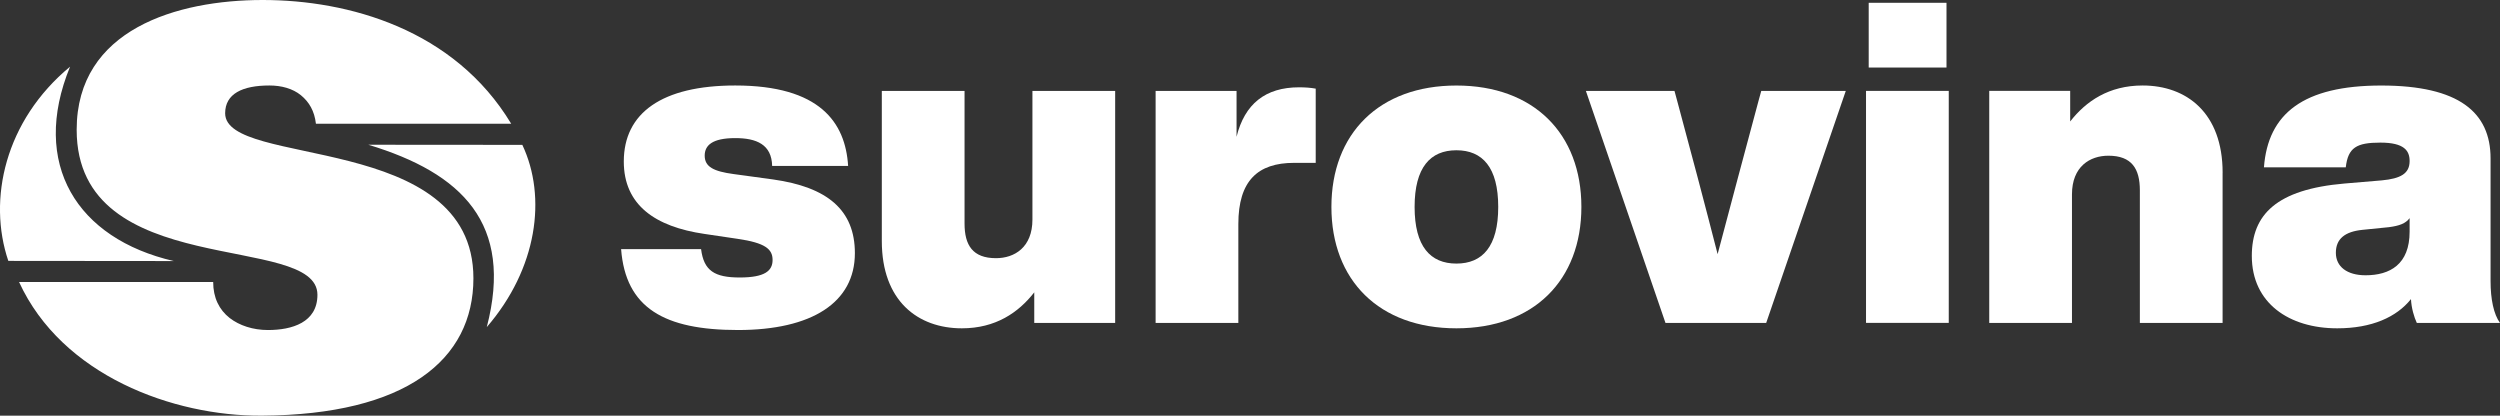
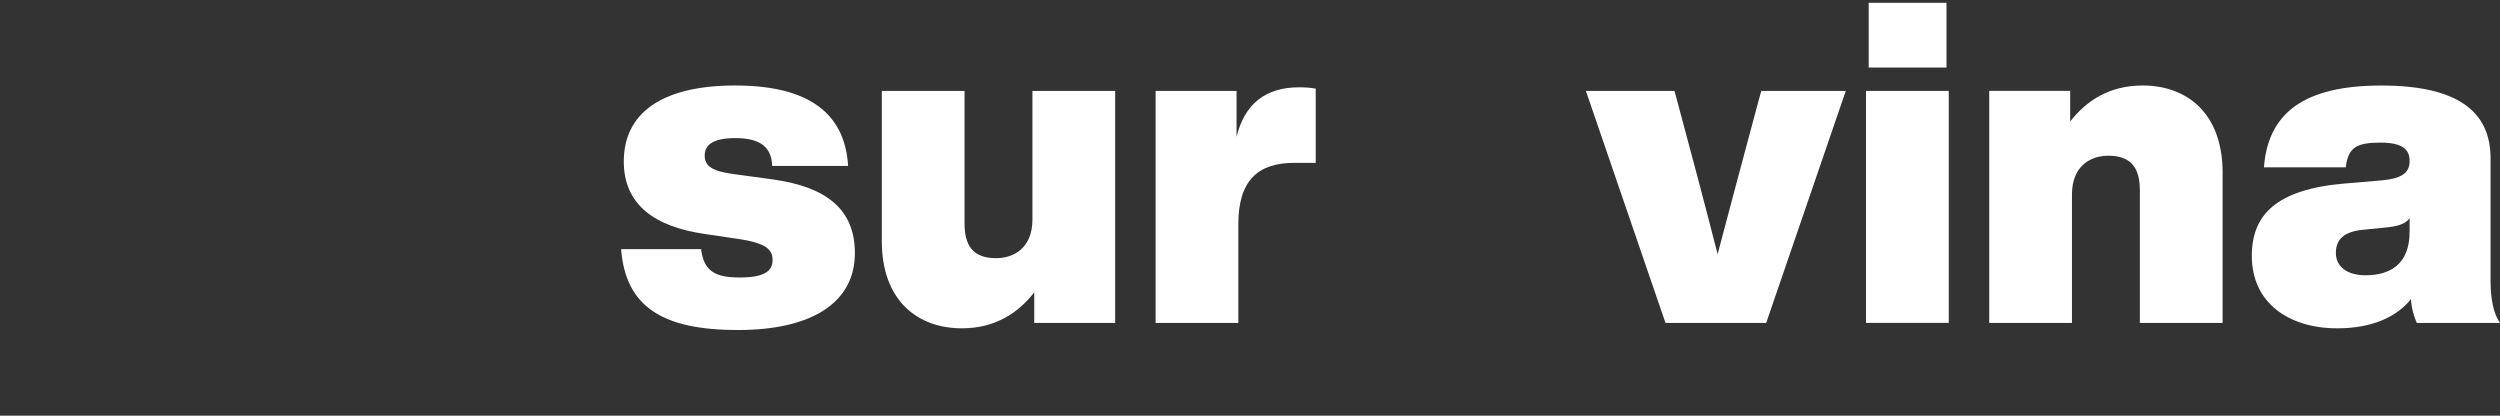
<svg xmlns="http://www.w3.org/2000/svg" id="Layer_2" data-name="Layer 2" viewBox="0 0 643.36 106.97">
  <rect x="0" y="0" width="643.36" height="106.97" fill="#333333" stroke="none" />
  <style type="text/css">
	.st1{fill:#FFFFFF;}
</style>
  <g id="Layer_1-2" data-name="Layer 1">
    <g>
-       <path class="st1" d="M134.42,37.28c6.35,13.45,3.86,31.83-9.15,46.9,6.93-26.63-6.34-39.62-30.48-46.93l39.63.03ZM2.14,67.14c-5.35-15.79-.91-36.06,15.89-49.98-10.28,25.05,1.78,44.26,26.69,50.02l-42.58-.04ZM4.91,72.58c11.03,24.03,39.62,34.54,62.49,34.39,37.06-.24,54.43-14.32,54.43-35.36,0-37.83-63.89-28.37-63.89-42.46,0-5.02,4.44-7.15,11.39-7.15,3.09,0,5.99.78,8.11,2.51,2.12,1.74,3.48,4.05,3.86,7.33h50.25C116.88,7.49,89.6,0,67.6,0S19.73,7.53,19.73,33.39c0,39.19,61.96,26.25,61.96,42.47,0,7.14-6.56,9.07-12.74,9.07-3.86,0-7.33-1.16-9.84-3.09-2.7-2.12-4.25-5.21-4.25-9.27H4.91Z" />
      <path class="st1" d="M159.82,64.12h20.6c.7,5.56,3.47,7.29,9.95,7.29s8.45-1.73,8.45-4.51-1.85-4.4-9.02-5.44l-8.56-1.27c-12.61-1.85-20.71-7.41-20.71-18.63,0-12.5,9.83-19.56,28.69-19.56,21.75,0,28.35,9.49,29.04,20.71h-19.55c-.12-5.55-4.05-7.17-9.49-7.17-5.9,0-7.87,1.85-7.87,4.51,0,2.89,2.31,4.05,7.41,4.74l10.18,1.39c14,1.97,21.06,7.87,21.06,18.97,0,12.73-11.11,19.78-30.08,19.78s-28.93-5.67-30.08-20.82" />
      <path class="st1" d="M286.98,23.4v59.7h-20.82v-7.87c-4.05,5.21-9.95,9.26-18.63,9.26-11.34,0-20.6-7.06-20.6-22.45V23.4h21.29v34.13c0,5.55,2.08,8.91,8.1,8.91,4.74,0,9.37-2.77,9.37-9.95V23.4h21.29Z" />
      <path class="st1" d="M338.59,22.82v19.09h-5.56c-9.37,0-14.35,4.63-14.35,15.74v25.45h-21.29V23.4h20.83v11.8c2.08-8.44,7.41-12.73,16.08-12.73,1.62,0,3.01.11,4.28.34" />
-       <path class="st1" d="M385.56,53.25c0-10.18-4.05-14.58-10.76-14.58s-10.76,4.4-10.76,14.58,4.05,14.58,10.76,14.58,10.76-4.4,10.76-14.58M342.63,53.25c0-18.86,12.27-31.24,32.17-31.24s32.16,12.38,32.16,31.24-12.27,31.24-32.16,31.24-32.17-12.38-32.17-31.24" />
      <path class="st1" d="M475,23.4l-20.48,59.7h-25.92l-20.48-59.7h22.8l.69,2.54c3.47,12.84,7.06,26.38,10.41,39.46,3.47-13.07,7.06-26.61,10.53-39.46l.7-2.54h21.75Z" />
      <path class="st1" d="M480.9.72h20.02v16.66h-20.02V.72ZM480.21,23.39h21.29v59.7h-21.29V23.39Z" />
      <path class="st1" d="M571.97,44.46v38.65h-21.29v-34.13c0-5.55-2.08-8.91-8.1-8.91-4.74,0-9.37,2.78-9.37,9.95v33.09h-21.29V23.39h20.83v7.87c4.05-5.2,9.95-9.26,18.63-9.26,11.34,0,20.6,7.06,20.6,22.45" />
      <path class="st1" d="M620.1,59.61v-3.47c-1.04,1.39-2.66,1.97-5.32,2.32l-6.83.69c-4.51.46-6.83,2.32-6.83,5.9s2.89,5.79,7.64,5.79c6.25,0,11.34-2.78,11.34-11.23M621.95,83.1c-.7-1.5-1.39-3.82-1.5-6.13-3.7,4.63-10.06,7.52-18.98,7.52-12.38,0-21.98-6.48-21.98-18.63,0-10.64,6.36-17.12,23.84-18.63l9.6-.81c4.86-.46,7.17-1.74,7.17-4.98,0-2.66-1.39-4.74-7.52-4.74s-8.33,1.27-8.91,6.37h-21.06c1.04-13.88,10.18-21.06,30.2-21.06s28.12,6.94,28.12,18.74v31.59c0,4.63.81,8.56,2.43,10.76h-21.41Z" />
    </g>
  </g>
</svg>